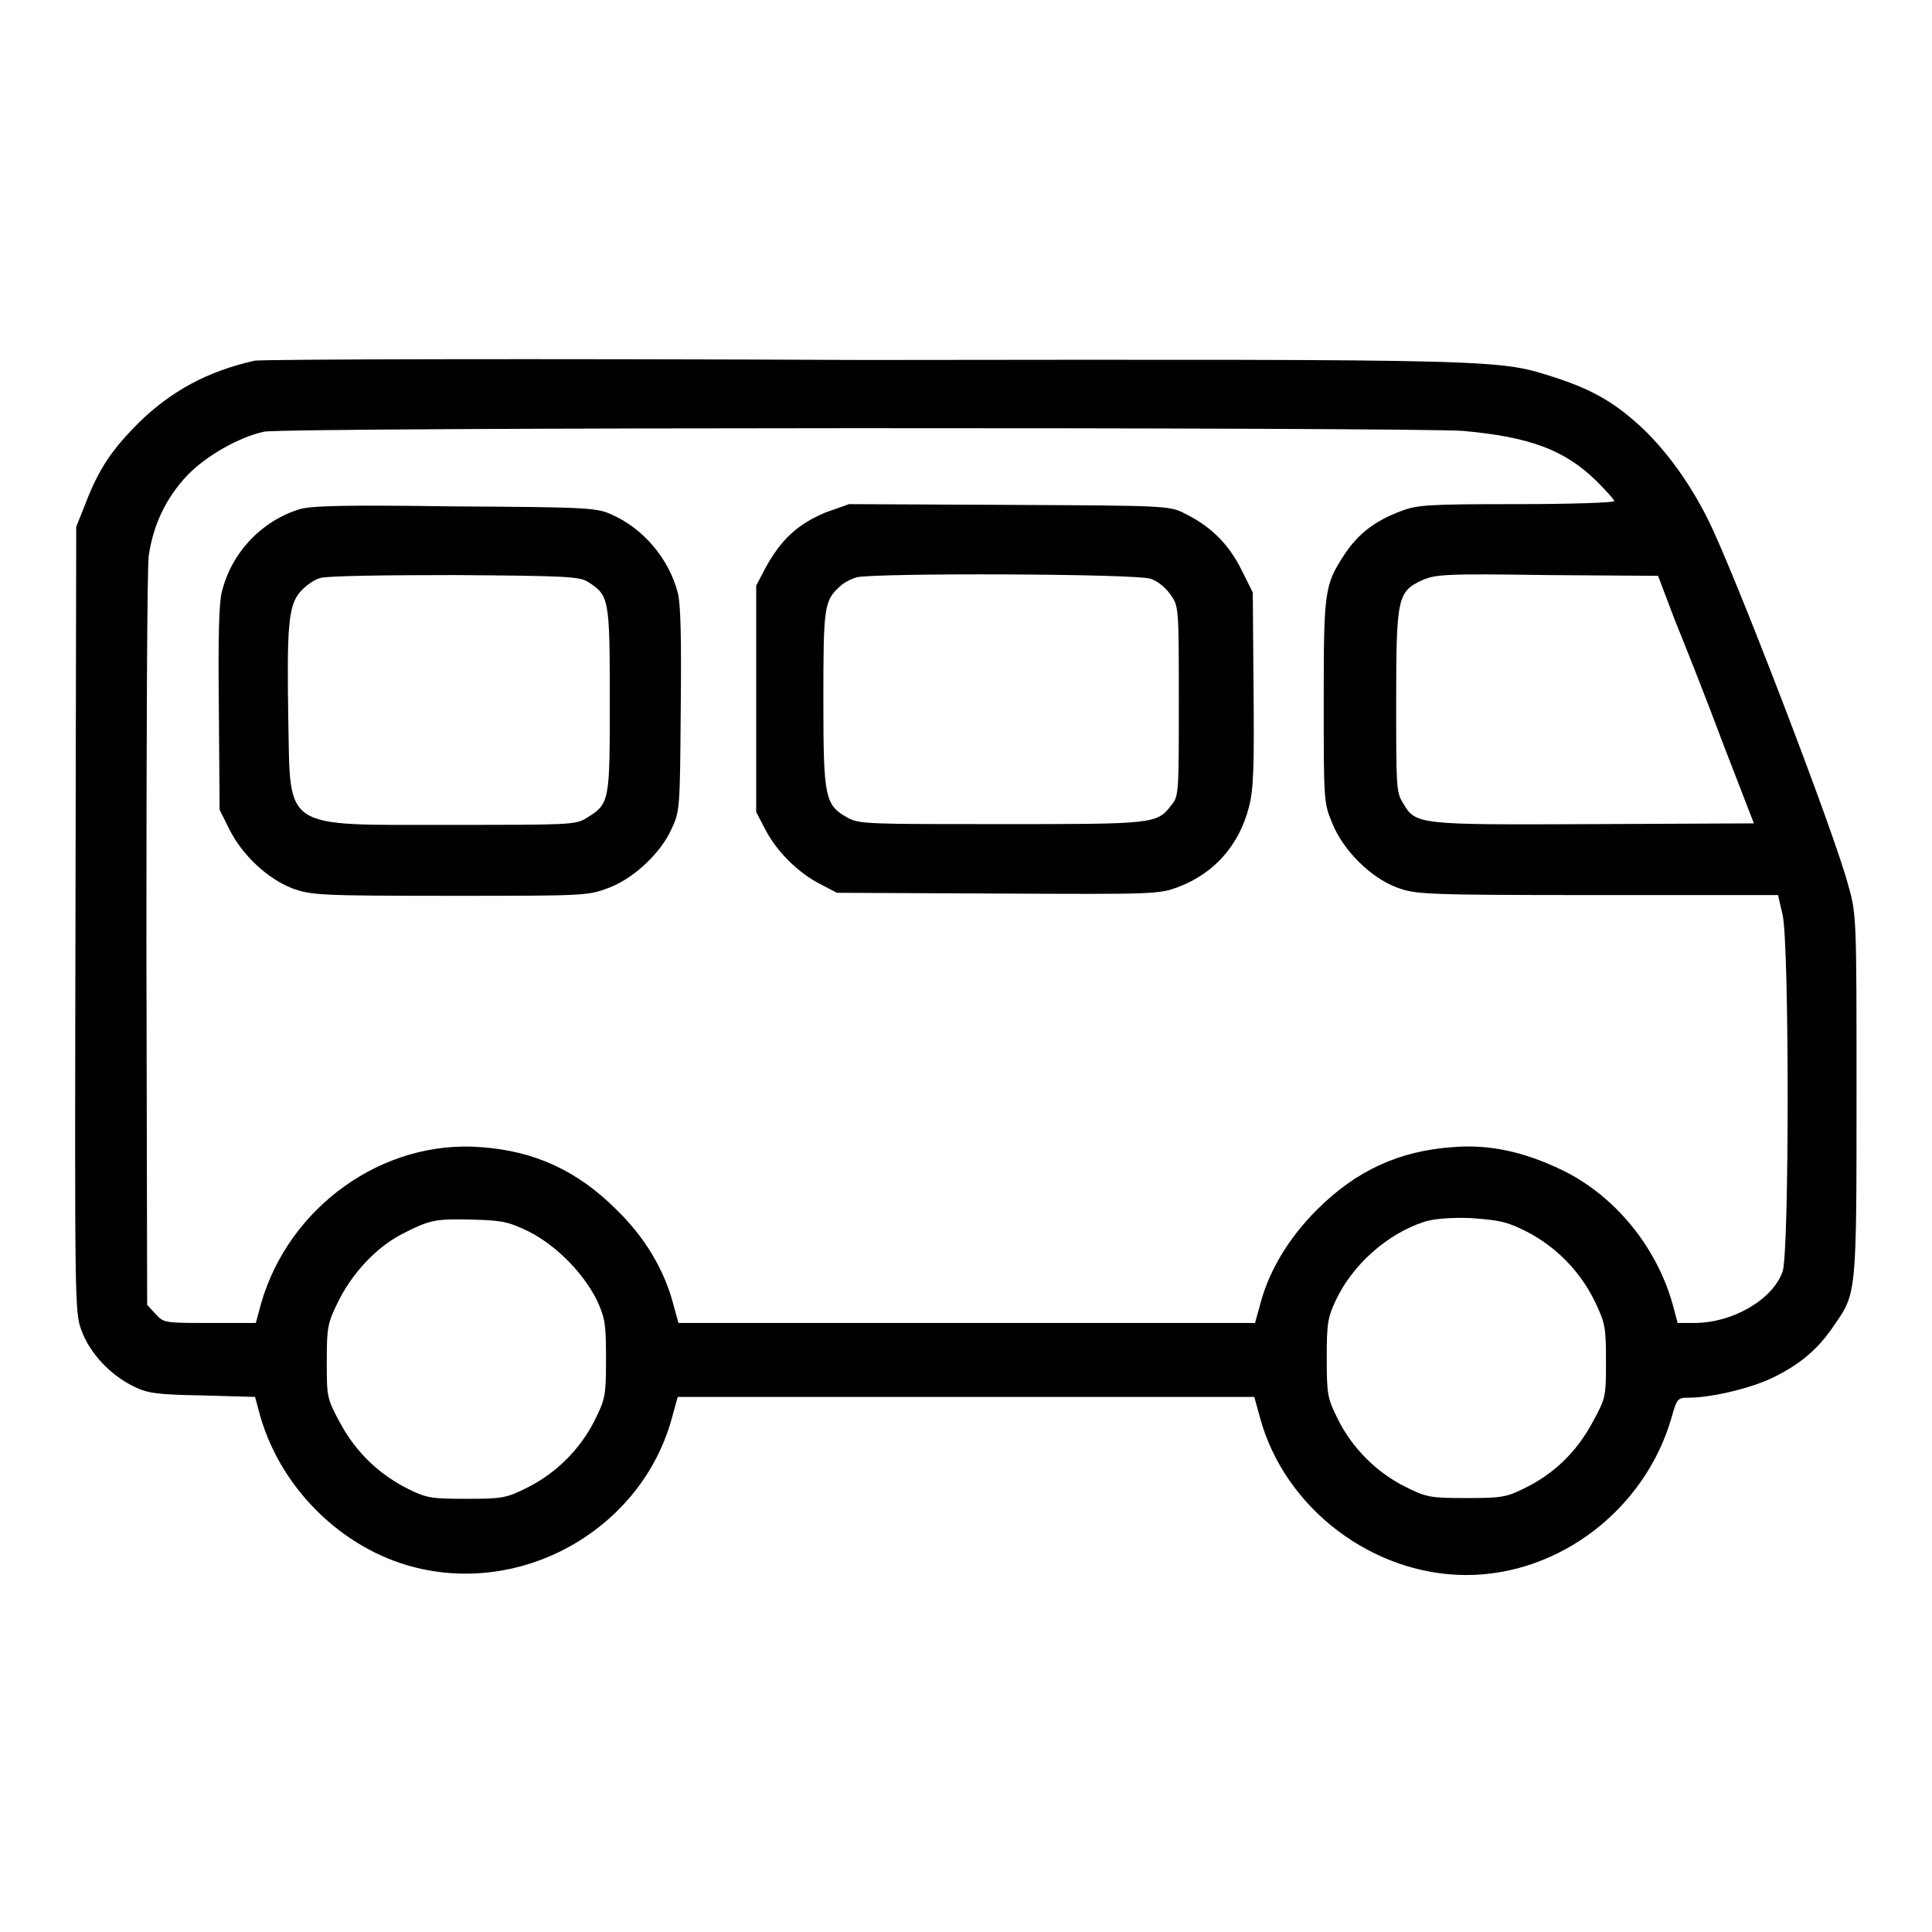
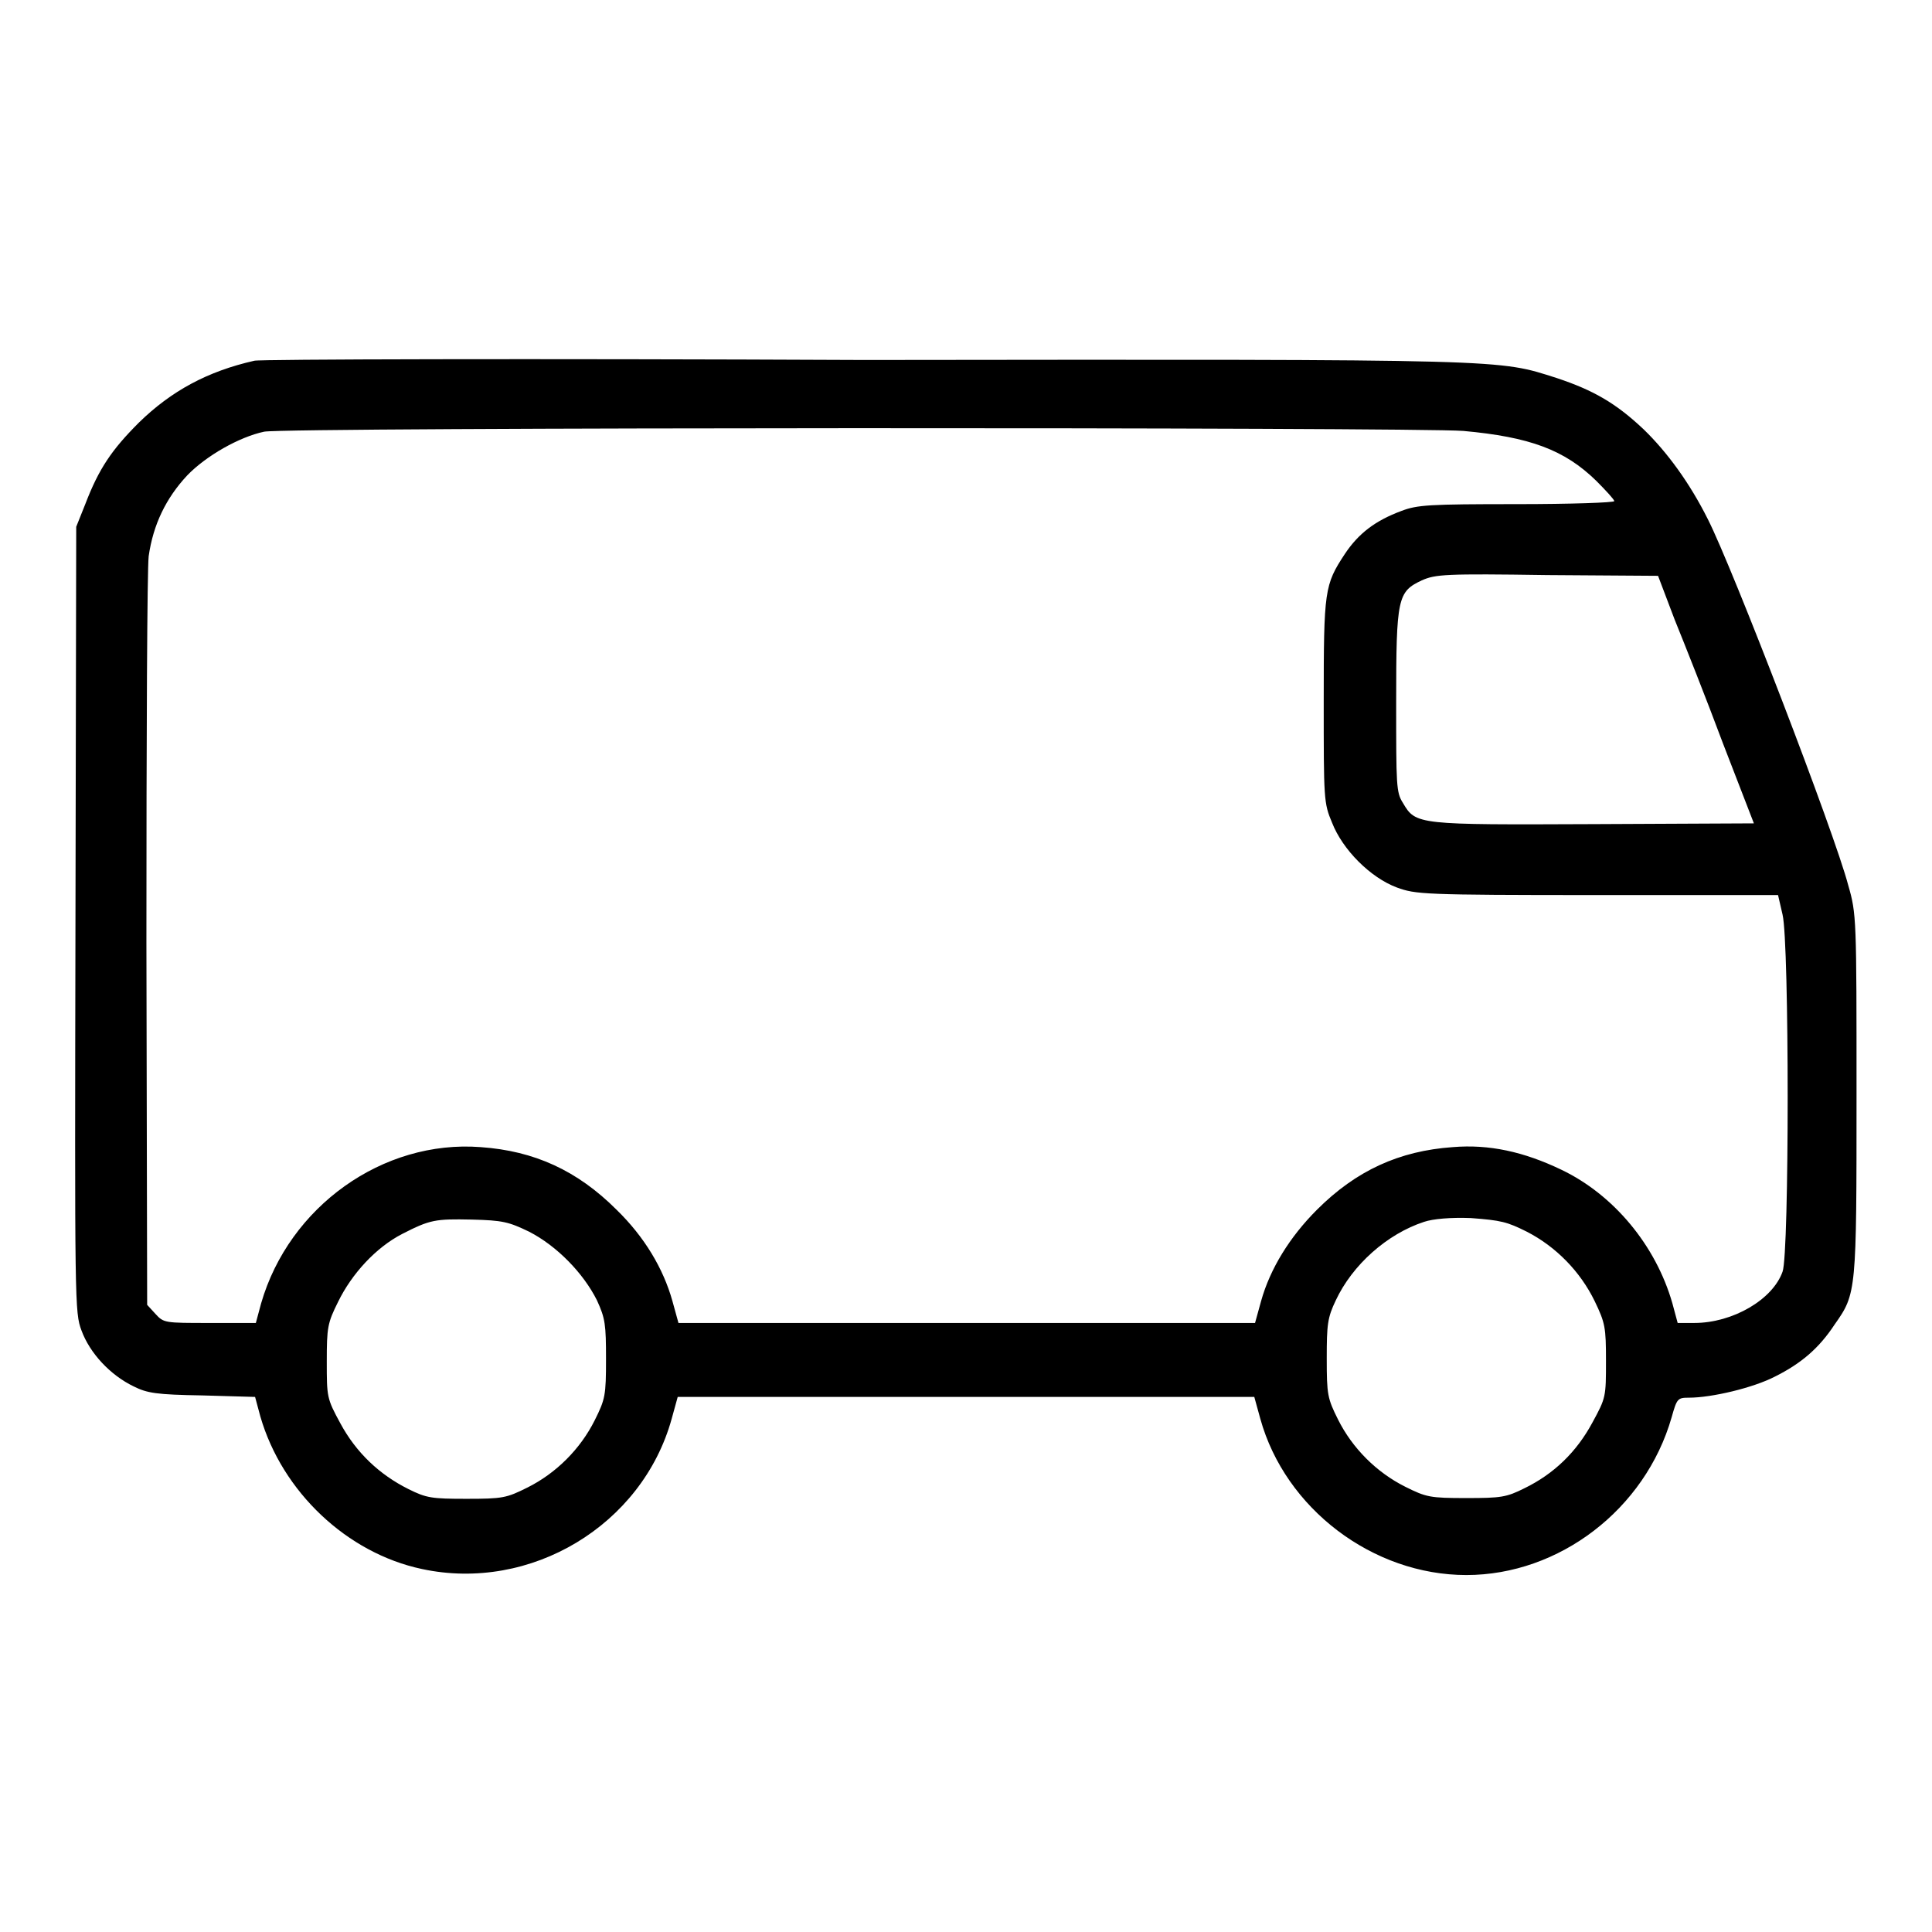
<svg xmlns="http://www.w3.org/2000/svg" version="1.1" x="0px" y="0px" viewBox="0 0 256 256" enable-background="new 0 0 256 256" xml:space="preserve">
  <g>
    <g>
      <g>
        <path fill="#000000" d="M33.7,47.8c-6.2,1.4-11,4-15.3,8.2c-3.6,3.6-5.3,6.1-7.1,10.8l-1.2,3l-0.1,52c-0.1,51.2-0.1,52.1,0.8,54.5c1.1,3,3.8,5.9,6.9,7.4c1.8,0.9,3,1.1,9.1,1.2l7,0.2l0.7,2.6c2.9,10,11.5,18.1,21.4,20.2c14.4,3.1,29.2-5.8,33.1-19.9l0.8-2.9h38.2h38.2l0.8,2.9c3.3,11.9,14.9,20.7,27.3,20.7c12.3,0,23.7-8.7,27.2-20.9c0.7-2.5,0.8-2.6,2.3-2.6c3,0,8.5-1.3,11.4-2.8c3.4-1.7,5.8-3.7,7.9-6.9c2.9-4.1,2.9-4.3,2.9-30.5c0-23.3,0-23.9-1.1-27.7c-1.8-6.9-15.3-42-18.6-48.5c-2.4-4.8-5.4-8.9-8.5-11.9c-3.7-3.5-6.7-5.2-11.5-6.8c-7.9-2.5-5.4-2.5-91.8-2.4C70.5,47.5,34.2,47.6,33.7,47.8z M193.9,57.1c8.8,0.8,13.4,2.5,17.6,6.6c1.3,1.3,2.4,2.5,2.4,2.7c0,0.2-5.8,0.4-12.9,0.4c-11.7,0-13.2,0.1-15.3,0.9c-3.5,1.3-5.7,3-7.5,5.7c-2.7,4.1-2.8,4.8-2.8,19.5c0,13,0,13.5,1.1,16.1c1.4,3.6,5.1,7.3,8.6,8.6c2.5,0.9,3.3,1,26.5,1h24l0.6,2.6c0.9,3.8,0.9,44.9,0,47.3c-1.3,3.7-6.6,6.8-11.7,6.8h-2.2l-0.7-2.6c-2.2-7.7-7.8-14.4-14.7-17.7c-5-2.4-9.6-3.4-14.4-3c-7.1,0.5-12.8,3.1-18,8.3c-3.6,3.6-6.2,7.8-7.4,12.1l-0.8,2.9h-38.2H89.9l-0.8-2.9c-1.2-4.3-3.7-8.5-7.4-12.1c-5.2-5.2-10.9-7.8-18-8.3c-13-1-25.4,7.9-29.1,20.7l-0.7,2.6h-6.1c-6,0-6.1,0-7.2-1.2l-1.1-1.2l-0.1-48c0-28,0.1-49.4,0.3-51.2c0.6-4.2,2.3-7.7,5.1-10.7c2.5-2.6,6.9-5.1,10.2-5.8C37.9,56.6,187.7,56.6,193.9,57.1z M221.9,82.1c1.3,3.2,4.2,10.5,6.4,16.4l4.1,10.6l-21.2,0.1c-23.4,0.1-23.6,0.1-25.3-2.8c-0.9-1.4-0.9-2.3-0.9-13.4c0-13.8,0.2-14.6,3.4-16.1c1.8-0.8,3.1-0.9,16.6-0.7l14.7,0.1L221.9,82.1z M70.1,163.2c3.7,1.9,7.2,5.5,9,9.1c1.1,2.4,1.2,3.2,1.2,7.8c0,4.8-0.1,5.3-1.5,8.1c-1.9,3.8-5.1,7-8.9,8.9c-2.8,1.4-3.3,1.5-8.1,1.5c-4.6,0-5.3-0.1-7.7-1.3c-3.8-1.9-6.9-4.8-9-8.7c-1.8-3.3-1.8-3.5-1.8-8.2c0-4.5,0.1-5.1,1.5-7.9c1.8-3.7,5-7.2,8.5-9c3.7-1.9,4.4-2,9.2-1.9C66.6,161.7,67.4,161.9,70.1,163.2z M202.3,163.2c3.9,2,7.1,5.3,9,9.2c1.4,2.9,1.5,3.5,1.5,7.9c0,4.8,0,4.9-1.8,8.2c-2.1,3.9-5.1,6.8-9,8.7c-2.4,1.2-3.1,1.3-7.7,1.3c-4.8,0-5.3-0.1-8.1-1.5c-3.8-1.9-7-5.1-8.9-8.9c-1.4-2.8-1.5-3.3-1.5-8.1c0-4.5,0.1-5.4,1.2-7.7c2.2-4.7,6.8-8.8,11.7-10.4c1.2-0.4,3.5-0.6,6.2-0.5C198.9,161.7,199.7,161.9,202.3,163.2z" />
-         <path fill="#000000" d="M39.6,67.5c-5,1.6-8.9,5.7-10.2,10.9c-0.4,1.5-0.5,6.1-0.4,15.5l0.1,13.4l1.3,2.6c1.7,3.4,5,6.5,8.3,7.8c2.5,0.9,3.4,1,20.9,1s18.3,0,20.9-1c3.4-1.2,7.1-4.7,8.5-7.9c1.1-2.3,1.1-2.9,1.2-15.8c0.1-9.5,0-14-0.4-15.5c-1.2-4.5-4.5-8.4-8.7-10.3c-2-0.9-2.8-1-20.8-1.1C45.8,66.9,41.1,67,39.6,67.5z M77.9,77.1c2.8,1.8,2.9,2.1,2.9,15.6c0,13.6,0,13.8-3.1,15.7c-1.4,0.9-2.4,0.9-18.1,0.9c-22.4,0-21.1,0.8-21.4-14c-0.2-12.2,0-15.1,1.6-16.9c0.6-0.7,1.8-1.6,2.6-1.8c0.8-0.3,8.7-0.4,17.9-0.4C75.1,76.3,76.8,76.4,77.9,77.1z" />
-         <path fill="#000000" d="M109.4,67.9c-3.8,1.6-5.9,3.6-8,7.4l-1.2,2.3v15v15l1.2,2.3c1.5,2.9,4.3,5.7,7.2,7.2l2.3,1.2l21.3,0.1c20.8,0.1,21.4,0.1,24-0.9c4.7-1.8,8-5.5,9.3-10.6c0.6-2.3,0.7-5.2,0.6-15.6l-0.1-12.8l-1.5-3c-1.7-3.4-4-5.7-7.4-7.4c-2.1-1.1-2.4-1.1-23.4-1.2l-21.2-0.1L109.4,67.9z M152.5,76.7c0.9,0.3,2,1.2,2.6,2.1c1.1,1.5,1.1,1.8,1.1,14.1c0,12.2,0,12.6-1,13.8c-1.9,2.5-2.4,2.5-22.6,2.5c-17.2,0-18.7,0-20.2-0.8c-3.1-1.7-3.3-2.6-3.3-15.7c0-12.3,0.1-13.1,2.2-15c0.5-0.5,1.5-1,2.2-1.2C115.8,75.9,150.7,76,152.5,76.7z" />
      </g>
    </g>
  </g>
</svg>